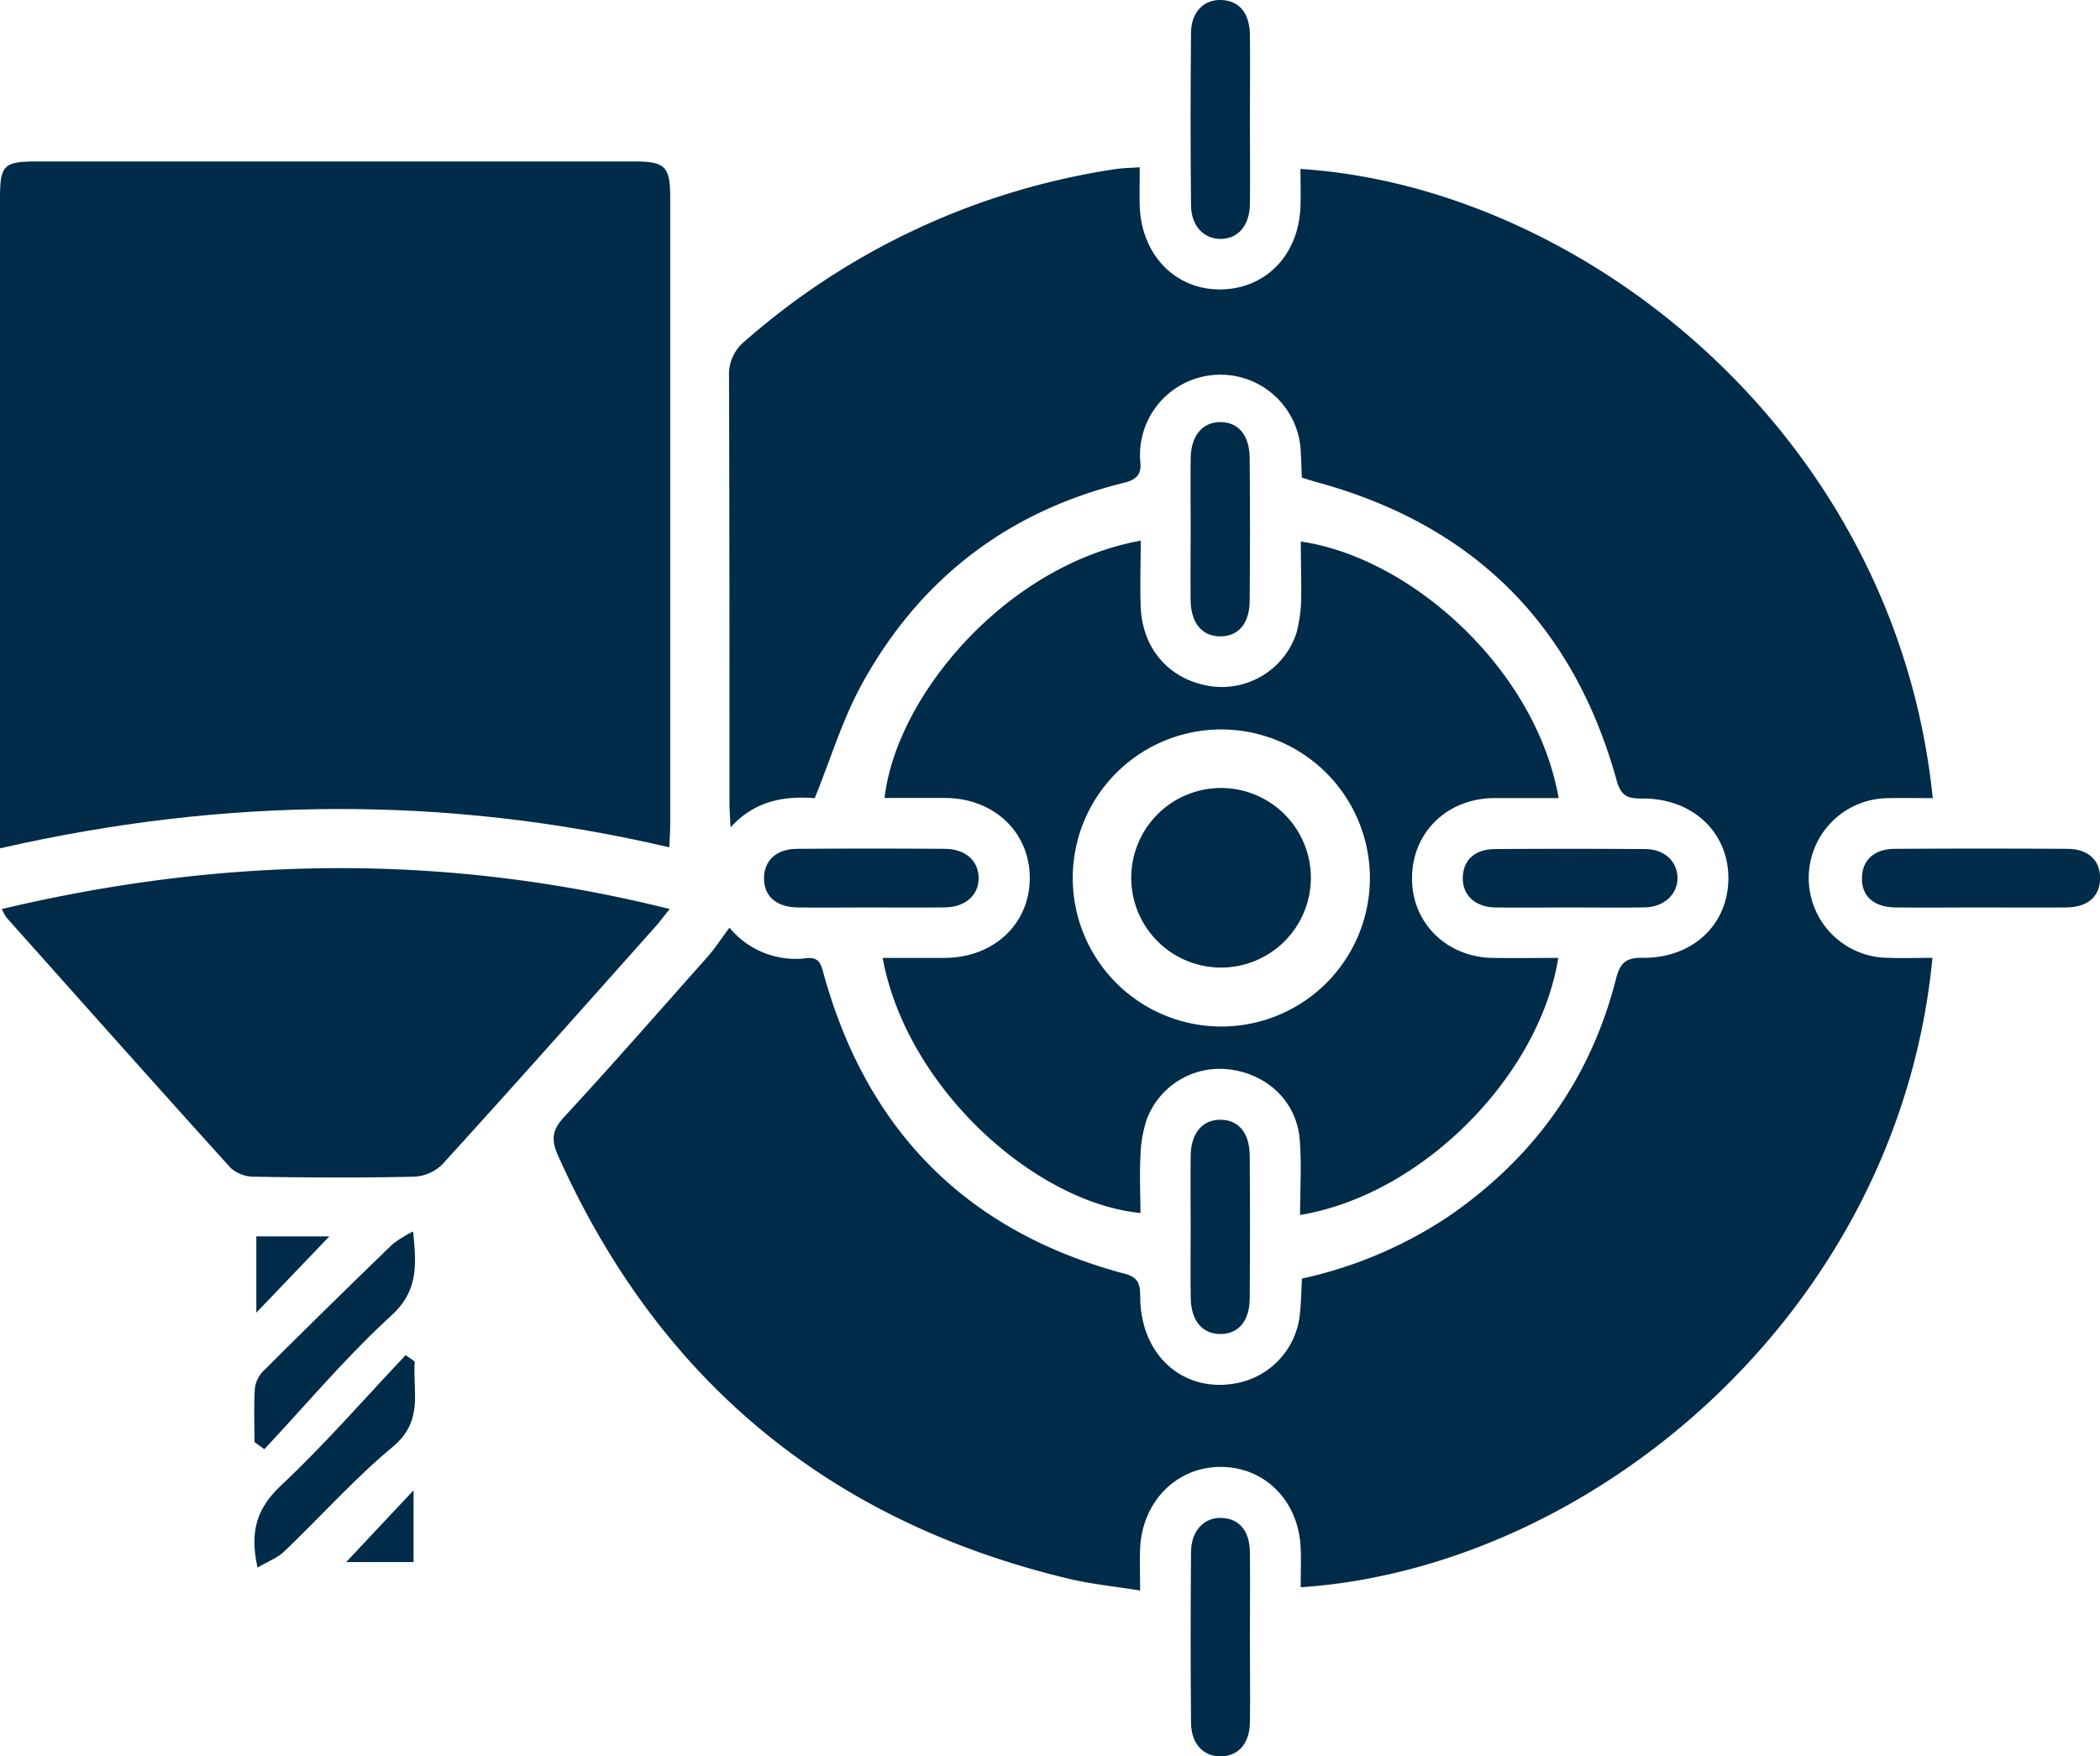
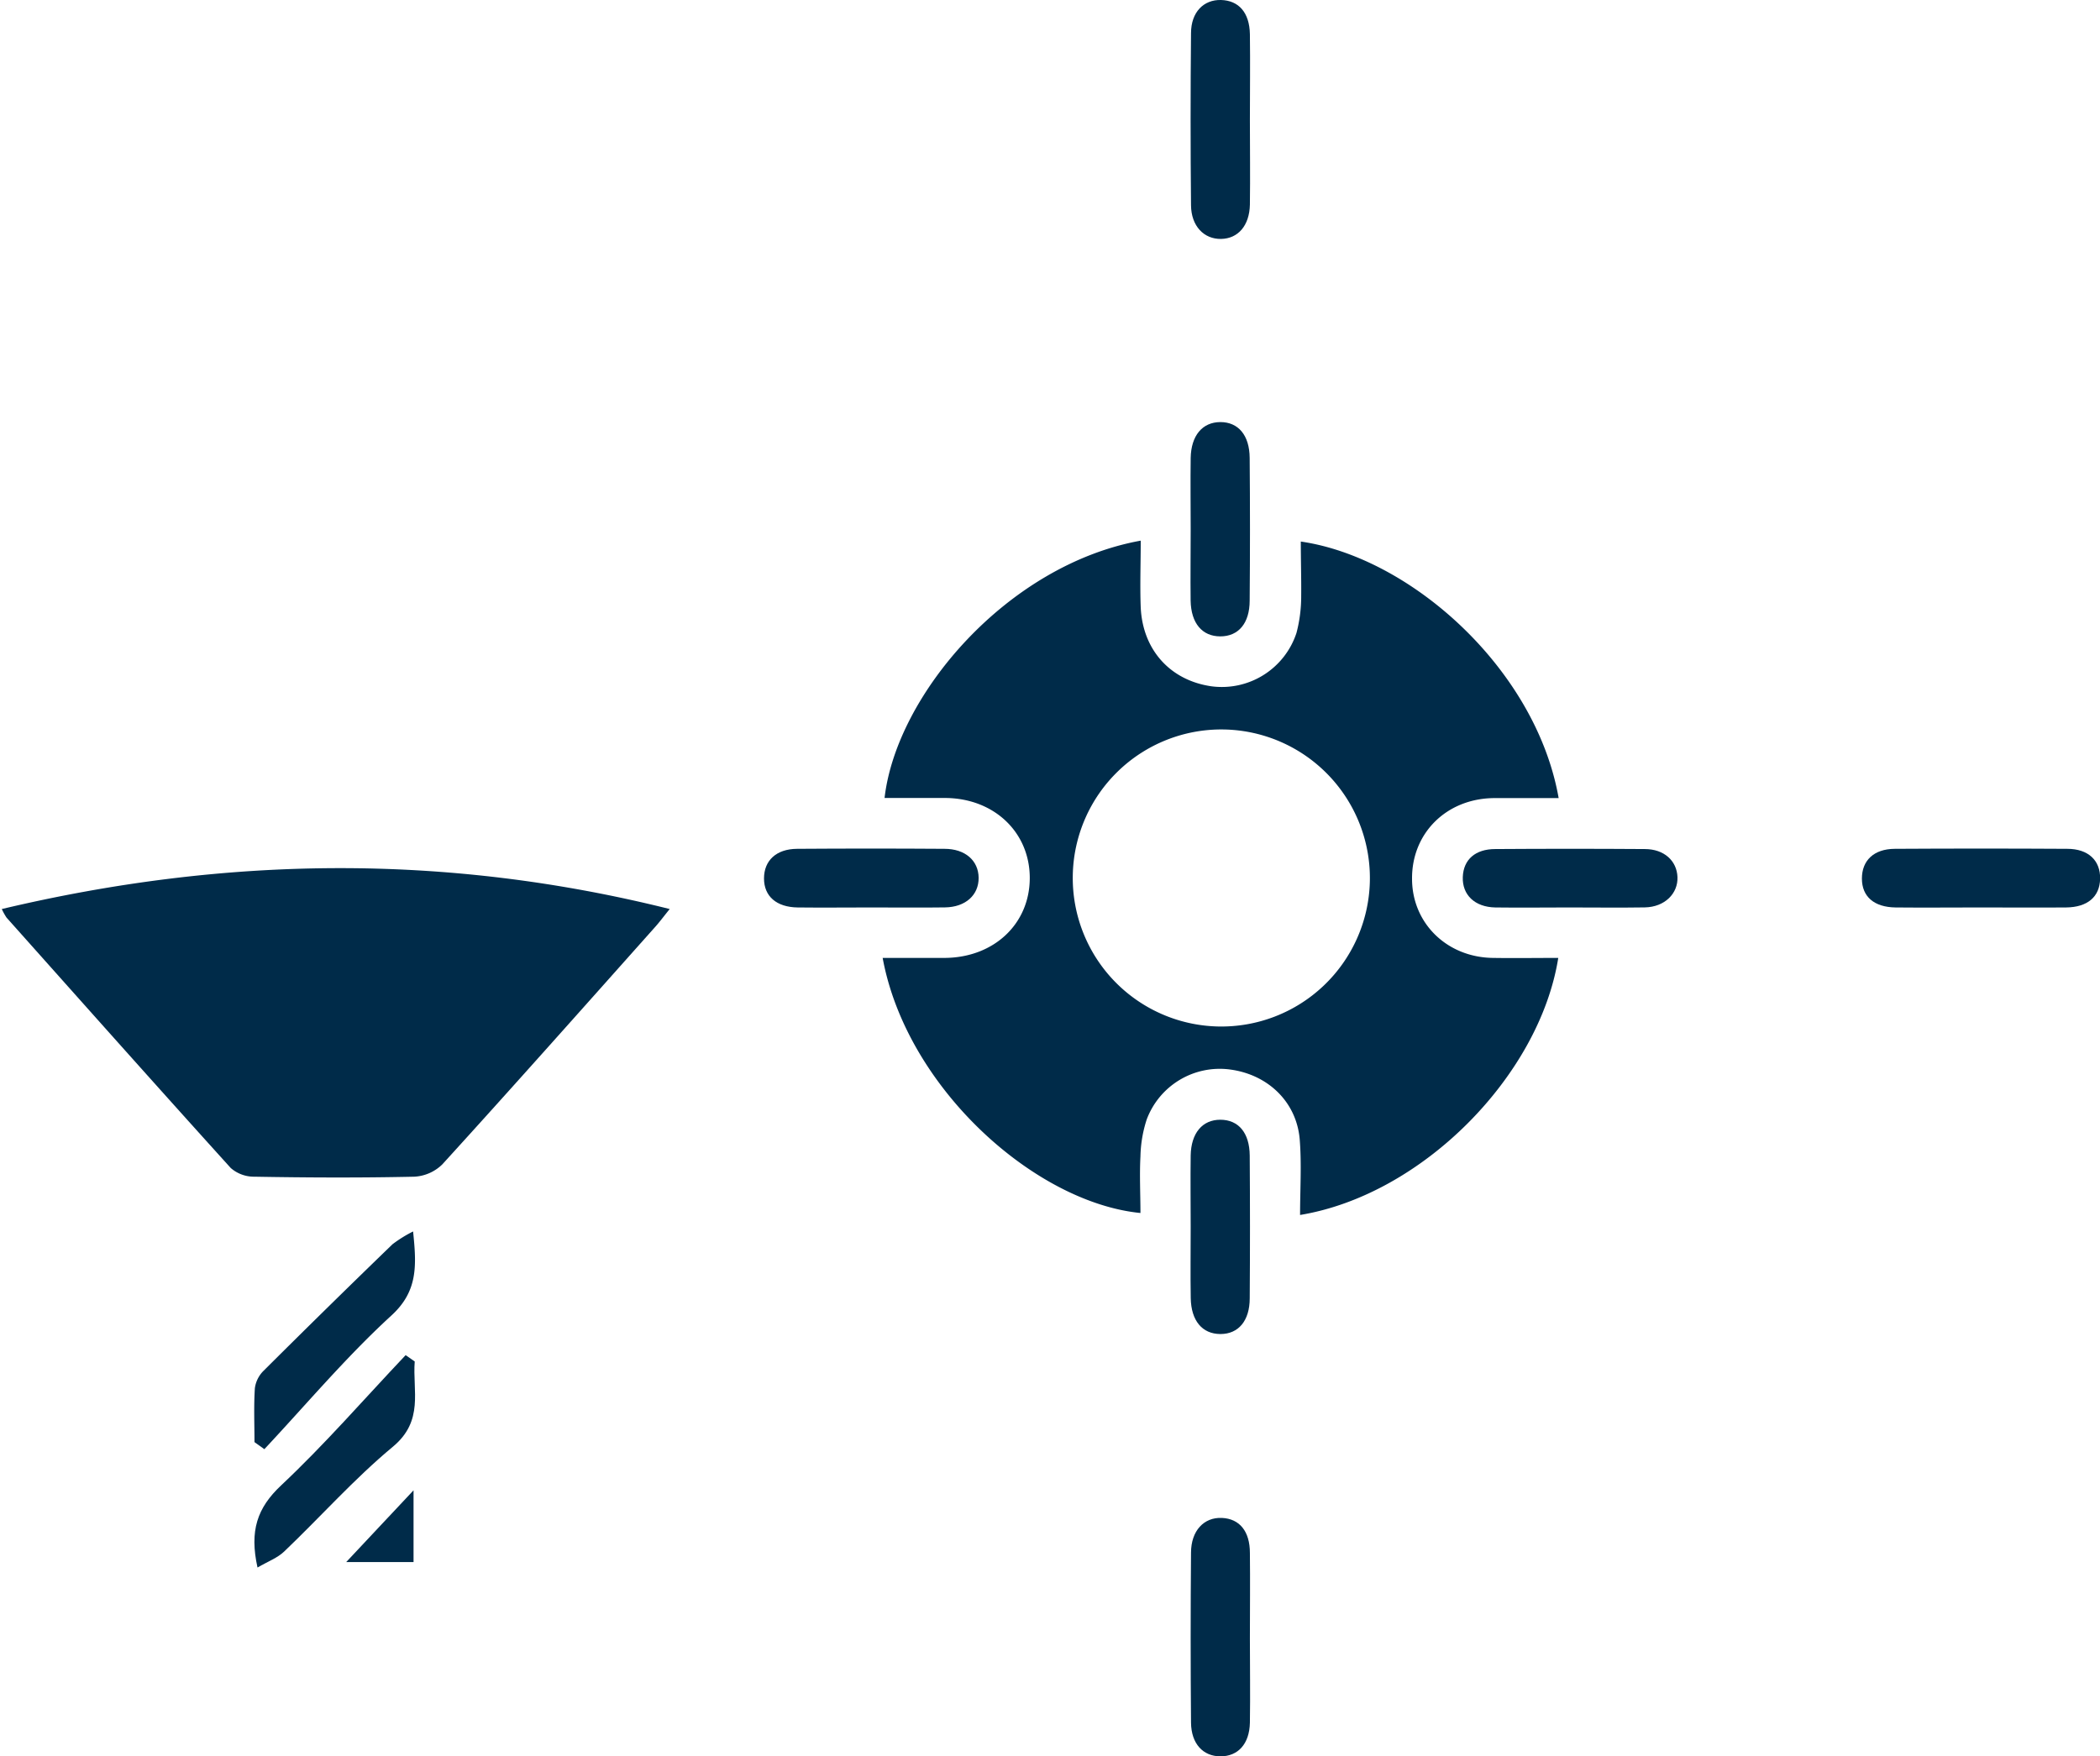
<svg xmlns="http://www.w3.org/2000/svg" viewBox="0 0 374.15 312.96" data-name="Layer 1" id="Layer_1">
  <defs>
    <style>.cls-1{fill:#002b49;}</style>
  </defs>
-   <path d="M231.74,282.87c0-2.36.09-4.71,0-7-.37-8.37-6.31-14.39-14.17-14.45s-14.1,6.12-14.44,14.61c-.09,2.23,0,4.46,0,7.42-4.5-.73-8.67-1.14-12.71-2.1q-64.08-15.33-91-75.42c-1.23-2.72-1.09-4.52,1.06-6.84,8.65-9.35,17-18.93,25.49-28.47,1.39-1.57,2.54-3.36,4-5.3a15.26,15.26,0,0,0,13.79,5.43c2.25-.2,2.54,1.14,3,2.86,7.75,27.94,25.52,45.93,53.68,53.4,2.7.72,2.68,2.23,2.71,4.34.16,10.35,7.83,17,17.26,15.13a13.94,13.94,0,0,0,11.16-12.07c.25-2.1.26-4.22.4-6.56a76,76,0,0,0,26.33-11.22c15.09-10.44,25.11-24.45,29.63-42.22.71-2.78,1.73-3.76,4.69-3.72,9,.13,15.38-6,15.32-14.3-.06-8.14-6.4-14.09-15.2-14.08-2.45,0-3.86-.18-4.7-3.2-7.68-27.8-25.52-45.59-53.46-53.19-.84-.23-1.66-.51-2.64-.81-.09-1.91-.1-3.77-.26-5.61a14.33,14.33,0,0,0-28.52,2.8c.28,2.35-.79,3.22-3,3.76-20.79,5.15-36.39,17.24-46.62,35.89-3.44,6.27-5.53,13.27-8.38,20.29-5.08-.37-10.45.22-15,5.2-.09-2-.19-3.13-.19-4.31,0-25.34,0-50.67-.08-76a7.59,7.59,0,0,1,2.89-6.39,128.91,128.91,0,0,1,66-30.61c1.22-.19,2.47-.19,4.28-.32,0,2.38-.05,4.58,0,6.77.22,8.75,6.31,15.08,14.4,15s13.94-6.19,14.24-14.78c.08-2.22,0-4.44,0-6.69,50.32,3.2,106.06,47.24,112.65,112.13-2.64,0-5.24-.06-7.84,0a14.23,14.23,0,0,0-.05,28.46c2.6.08,5.21,0,7.84,0C338.22,234,283.62,279.39,231.74,282.87Z" class="cls-1" />
-   <path d="M119.24,151C79.43,141.69,40,142.05,0,151.18V35.36c0-6,.64-6.59,6.74-6.59H112.85c5.69,0,6.56.85,6.56,6.45q0,55.95,0,111.9C119.4,148.32,119.3,149.52,119.24,151Z" class="cls-1" />
  <path d="M231.76,96.51c19.61,2.83,41.89,22.72,45.94,45.72-3.91,0-7.76,0-11.62,0-8.39.12-14.56,6.26-14.5,14.38,0,7.91,6.21,14,14.42,14.1,3.86.06,7.73,0,11.63,0-3.33,20.93-24.16,42.21-46,45.81,0-4.54.29-9-.06-13.42-.54-6.7-5.64-11.6-12.4-12.5a13.89,13.89,0,0,0-14.87,8.92,22.68,22.68,0,0,0-1.11,6.57c-.18,3.35,0,6.71,0,10.08-18.87-1.87-41.69-22.35-45.93-45.46,3.76,0,7.43,0,11.1,0,8.73-.07,15.09-6.06,15.11-14.21s-6.33-14.22-15-14.29c-3.61,0-7.23,0-10.87,0,2.1-18.34,21.8-41.54,45.64-45.86,0,4-.15,8,0,11.89.35,7.62,5.29,13,12.55,14.06a14,14,0,0,0,15.2-9.51,25.64,25.64,0,0,0,.84-6.63C231.86,103,231.76,99.77,231.76,96.51ZM218,130a26.47,26.47,0,1,0,26.06,27.2A26.49,26.49,0,0,0,218,130Z" class="cls-1" />
  <path d="M.32,162c39.74-9.43,79-10,119,0-1.15,1.42-1.79,2.29-2.51,3.1-12.62,14.16-25.21,28.35-38,42.4a7.69,7.69,0,0,1-5,2.2c-9.49.21-19,.17-28.48,0a6.29,6.29,0,0,1-4.22-1.55c-13.39-14.8-26.66-29.73-39.95-44.63A11,11,0,0,1,.32,162Z" class="cls-1" />
  <path d="M222.69,292c0,5,.08,10,0,15-.08,3.8-2.12,6-5.24,6s-5.21-2.26-5.25-6q-.13-15.14,0-30.29c0-3.93,2.32-6.34,5.49-6.2s5,2.39,5,6.25C222.75,281.79,222.69,286.9,222.69,292Z" class="cls-1" />
  <path d="M222.69,21.44c0,5,.07,10,0,15-.07,3.77-2.11,6.09-5.14,6.14s-5.32-2.28-5.35-6q-.15-15.33,0-30.67c0-3.74,2.25-6,5.36-5.91s5.06,2.2,5.13,6.1C222.76,11.21,222.69,16.33,222.69,21.44Z" class="cls-1" />
  <path d="M352.73,161.72c-5,0-10,.05-15,0-3.84-.05-6-1.94-6-5.15s2.1-5.28,5.87-5.3q15.36-.09,30.72,0c3.76,0,5.91,2.09,5.85,5.32s-2.24,5.09-6.06,5.13C363,161.76,357.85,161.72,352.73,161.72Z" class="cls-1" />
  <path d="M279.53,161.72c-4.37,0-8.75.06-13.12,0-3.66-.07-5.9-2.25-5.79-5.41s2.27-5,5.8-5q13.31-.09,26.62,0c3.46,0,5.72,2.1,5.83,5s-2.24,5.34-5.84,5.4C288.53,161.78,284,161.72,279.53,161.72Z" class="cls-1" />
  <path d="M155.24,161.72c-4.37,0-8.74.05-13.12,0-3.79-.05-6-2-6-5.17s2.16-5.26,5.91-5.28q13.13-.09,26.25,0c3.69,0,6.05,2.1,6.08,5.16s-2.31,5.23-6,5.28C164,161.77,159.62,161.72,155.24,161.72Z" class="cls-1" />
  <path d="M212.14,218.63c0-4.24-.06-8.48,0-12.71.07-4,2.09-6.38,5.3-6.37s5.19,2.32,5.22,6.39q.09,12.7,0,25.42c0,4-2,6.39-5.23,6.38s-5.21-2.37-5.28-6.4C212.08,227.1,212.14,222.87,212.14,218.63Z" class="cls-1" />
  <path d="M212.14,94.33c0-4.24-.06-8.48,0-12.71.07-4,2.09-6.39,5.28-6.4s5.2,2.33,5.23,6.38q.11,12.7,0,25.42c0,4.06-2,6.39-5.23,6.39s-5.22-2.34-5.29-6.37C212.08,102.8,212.14,98.56,212.14,94.33Z" class="cls-1" />
  <path d="M45.34,257c0-3.21-.14-6.43.07-9.62A5.36,5.36,0,0,1,47,244.25q11.38-11.34,22.93-22.51a23,23,0,0,1,3.67-2.28c.61,6,.92,10.62-3.89,15-8.05,7.38-15.13,15.81-22.61,23.8Z" class="cls-1" />
  <path d="M45.88,279.35c-1.45-6.54-.06-10.63,4.2-14.63,7.79-7.32,14.83-15.44,22.19-23.22l1.62,1.13c-.41,5.22,1.69,10.56-3.9,15.2-6.88,5.71-12.87,12.48-19.36,18.67C49.43,277.65,47.73,278.27,45.88,279.35Z" class="cls-1" />
-   <path d="M58.67,220.34l-13,13.59V220.34Z" class="cls-1" />
  <path d="M61.68,278.38l12-12.79v12.79Z" class="cls-1" />
-   <path d="M217.55,172.43a16,16,0,1,1,16-16A16,16,0,0,1,217.55,172.43Z" class="cls-1" />
</svg>